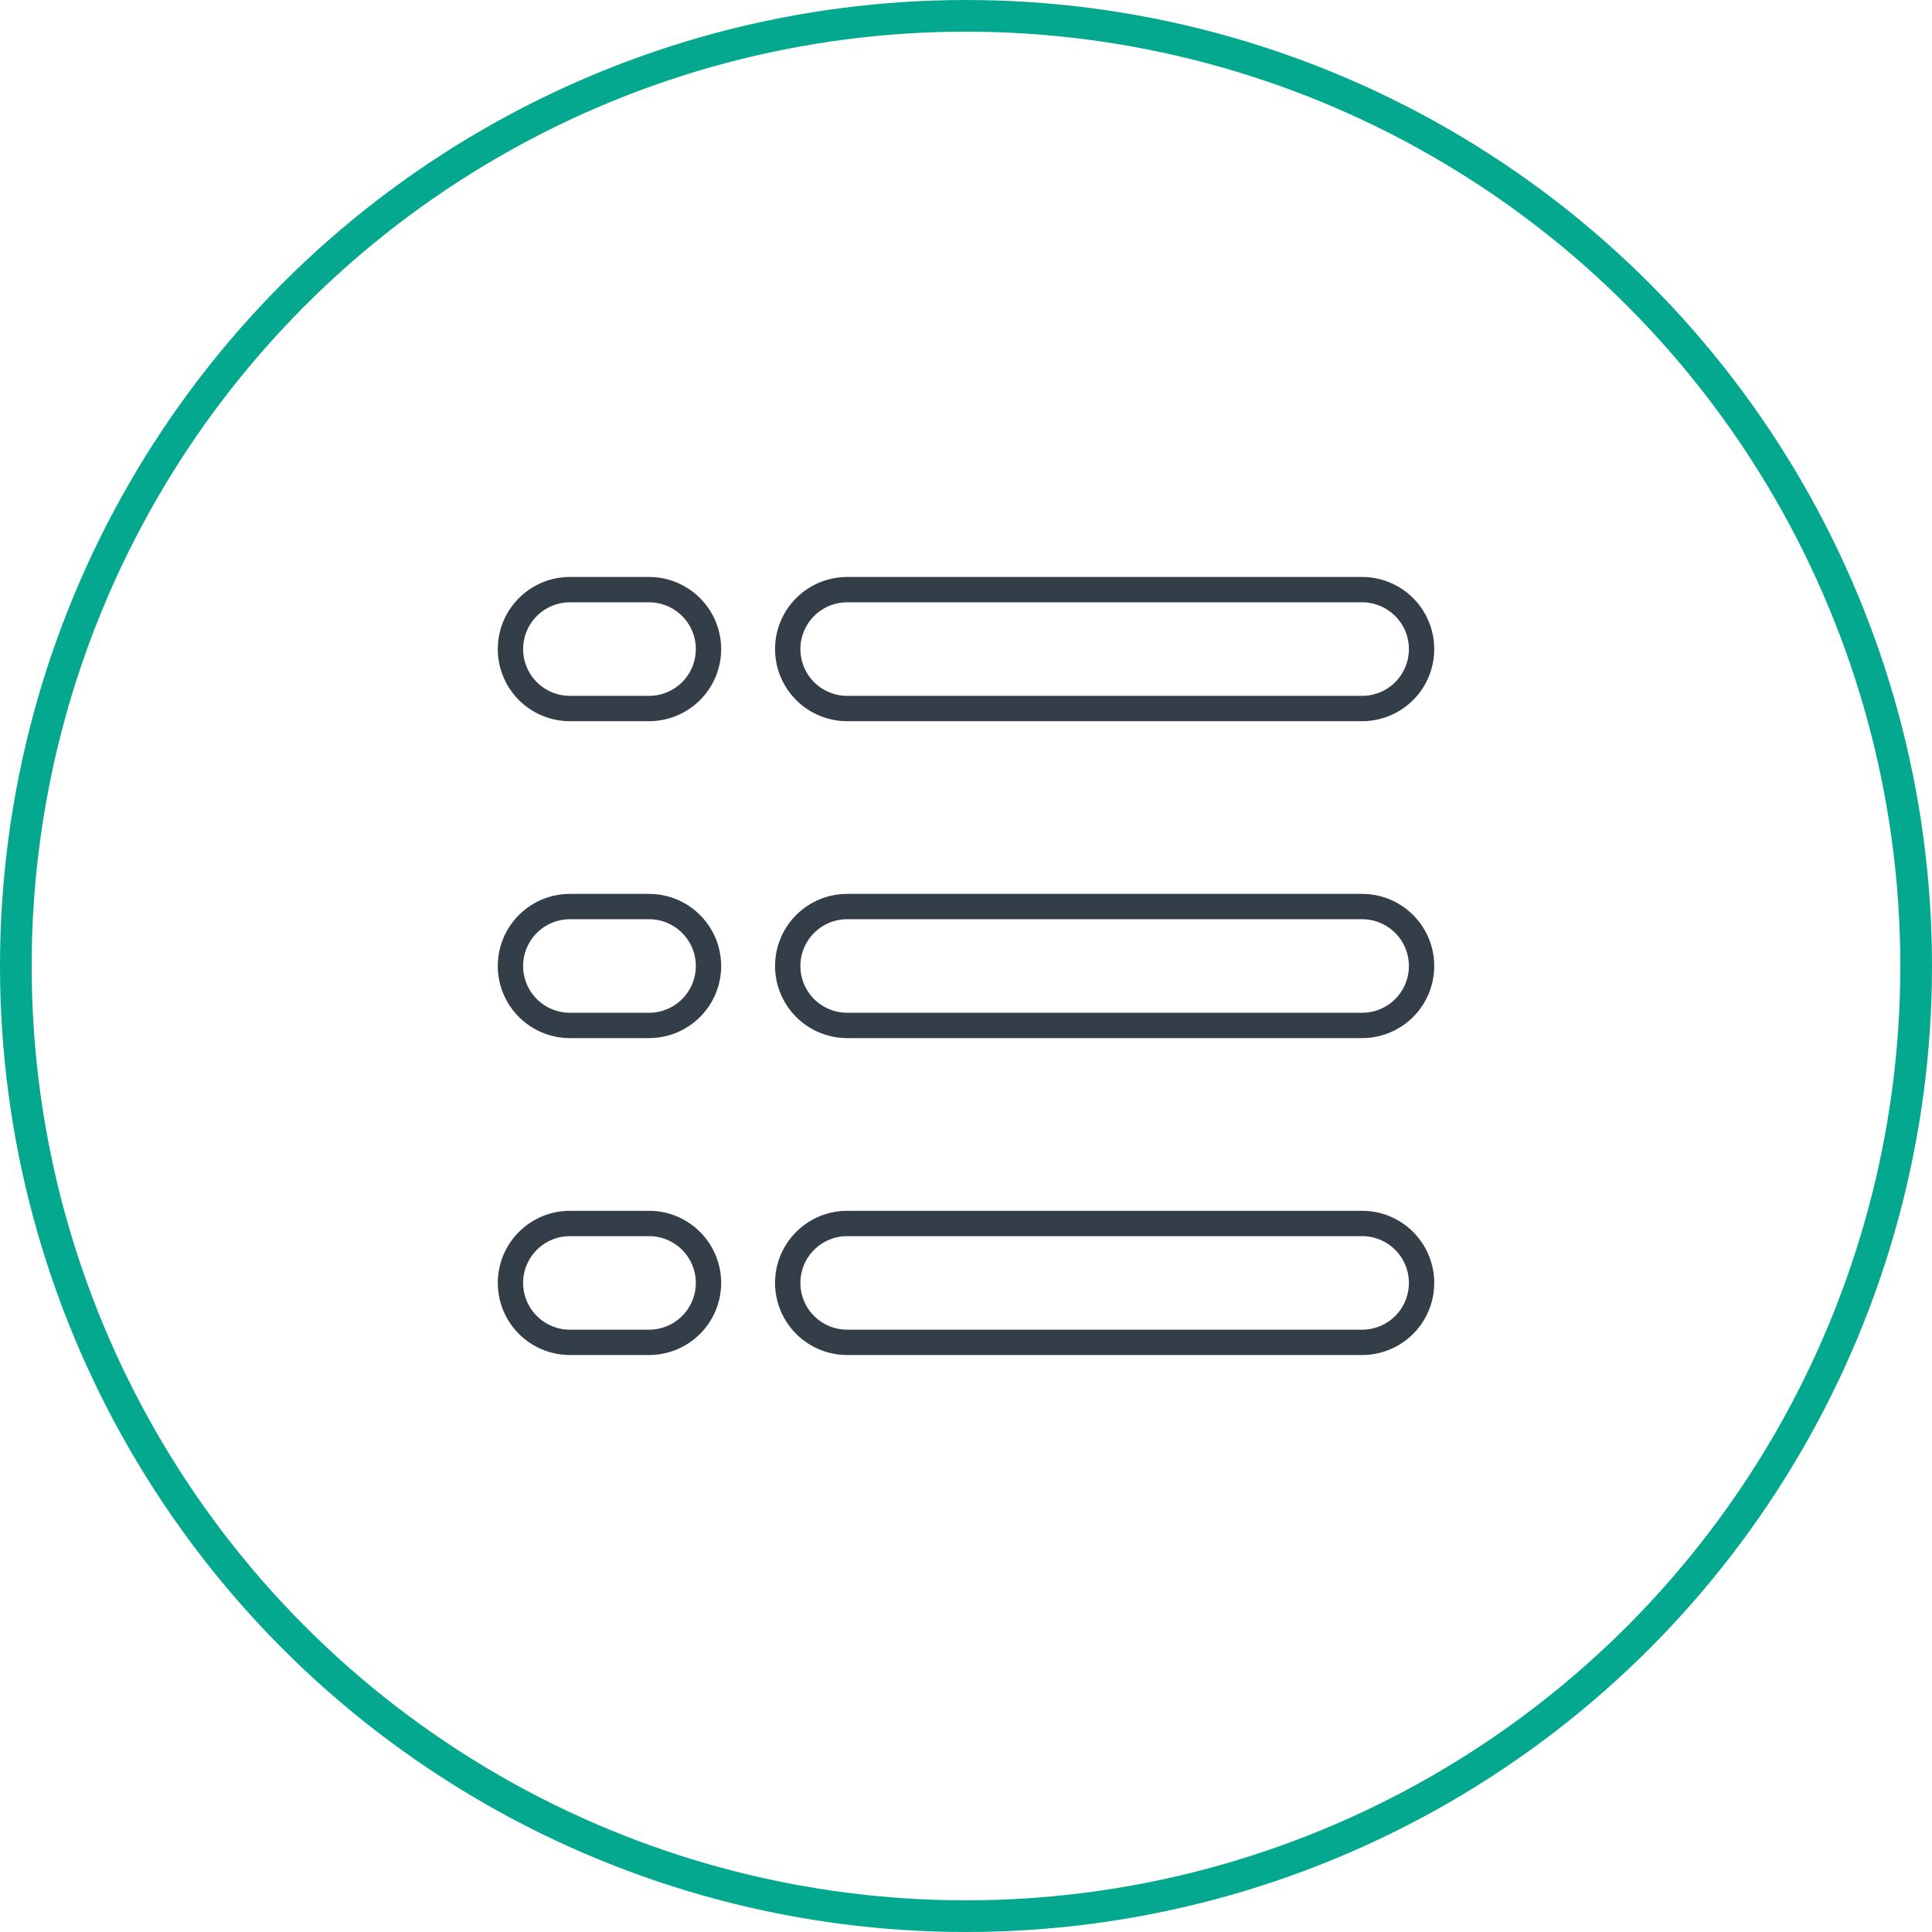
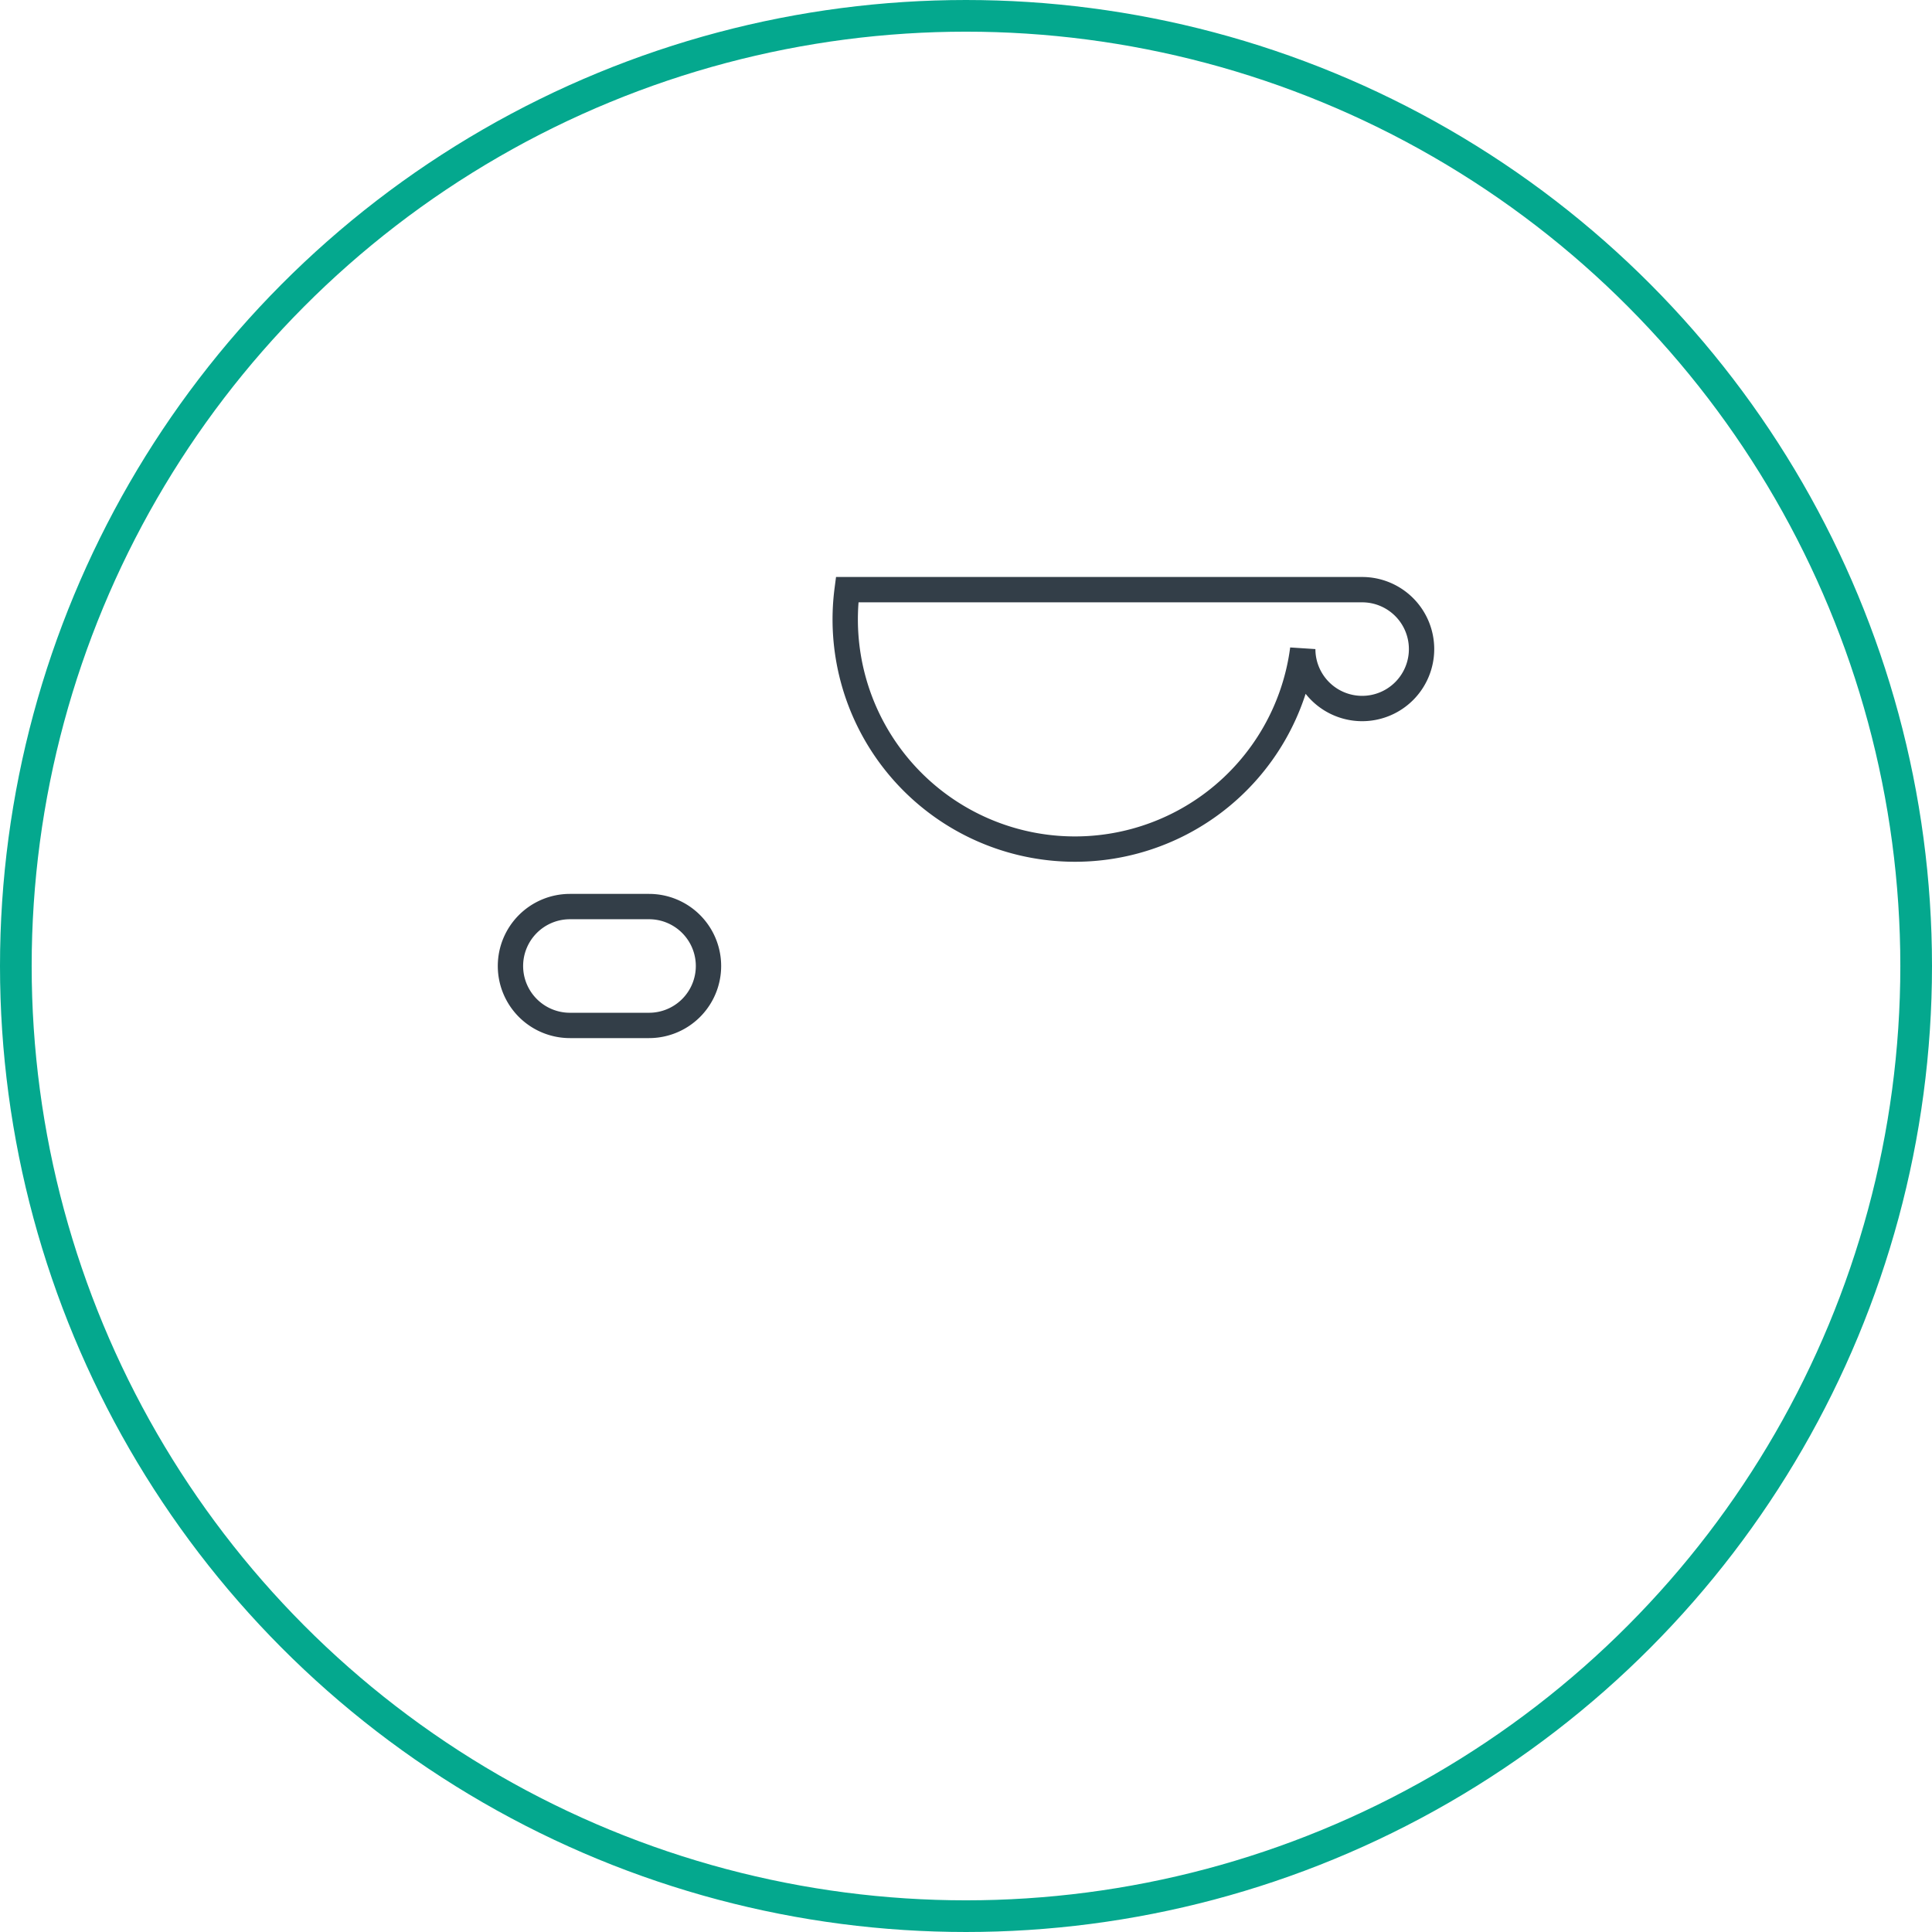
<svg xmlns="http://www.w3.org/2000/svg" width="122" height="122" viewBox="0 0 122 122">
  <defs>
    <style>.a,.b{fill:none;stroke-miterlimit:10;}.a{stroke:#333e48;stroke-width:1.6px;}.b{stroke:#04a88e;stroke-width:2px;}</style>
  </defs>
  <g transform="translate(-389.313 -1770.5)">
-     <path class="a" d="M442.808,1807.735h32.521a3.752,3.752,0,0,1,3.751,3.753h0a3.753,3.753,0,0,1-3.751,3.753H442.808a3.754,3.754,0,0,1-3.752-3.753h0A3.754,3.754,0,0,1,442.808,1807.735Z" />
-     <path class="a" d="M442.808,1827.747h32.521a3.752,3.752,0,0,1,3.751,3.753h0a3.753,3.753,0,0,1-3.751,3.753H442.808a3.754,3.754,0,0,1-3.752-3.753h0A3.754,3.754,0,0,1,442.808,1827.747Z" />
-     <path class="a" d="M442.808,1847.759h32.521a3.753,3.753,0,0,1,3.751,3.753h0a3.752,3.752,0,0,1-3.751,3.753H442.808a3.754,3.754,0,0,1-3.752-3.753h0A3.754,3.754,0,0,1,442.808,1847.759Z" />
-     <path class="a" d="M430.3,1815.241h-5a3.755,3.755,0,0,1-3.753-3.753h0a3.755,3.755,0,0,1,3.753-3.753h5a3.754,3.754,0,0,1,3.752,3.753h0A3.754,3.754,0,0,1,430.3,1815.241Z" />
+     <path class="a" d="M442.808,1807.735h32.521a3.752,3.752,0,0,1,3.751,3.753h0a3.753,3.753,0,0,1-3.751,3.753a3.754,3.754,0,0,1-3.752-3.753h0A3.754,3.754,0,0,1,442.808,1807.735Z" />
    <path class="a" d="M430.3,1835.253h-5a3.755,3.755,0,0,1-3.753-3.753h0a3.755,3.755,0,0,1,3.753-3.753h5a3.754,3.754,0,0,1,3.752,3.753h0A3.754,3.754,0,0,1,430.3,1835.253Z" />
-     <path class="a" d="M430.3,1855.265h-5a3.755,3.755,0,0,1-3.753-3.753h0a3.755,3.755,0,0,1,3.753-3.753h5a3.754,3.754,0,0,1,3.752,3.753h0A3.754,3.754,0,0,1,430.3,1855.265Z" />
    <circle class="b" cx="60" cy="60" r="60" transform="translate(390.313 1771.5)" />
  </g>
</svg>